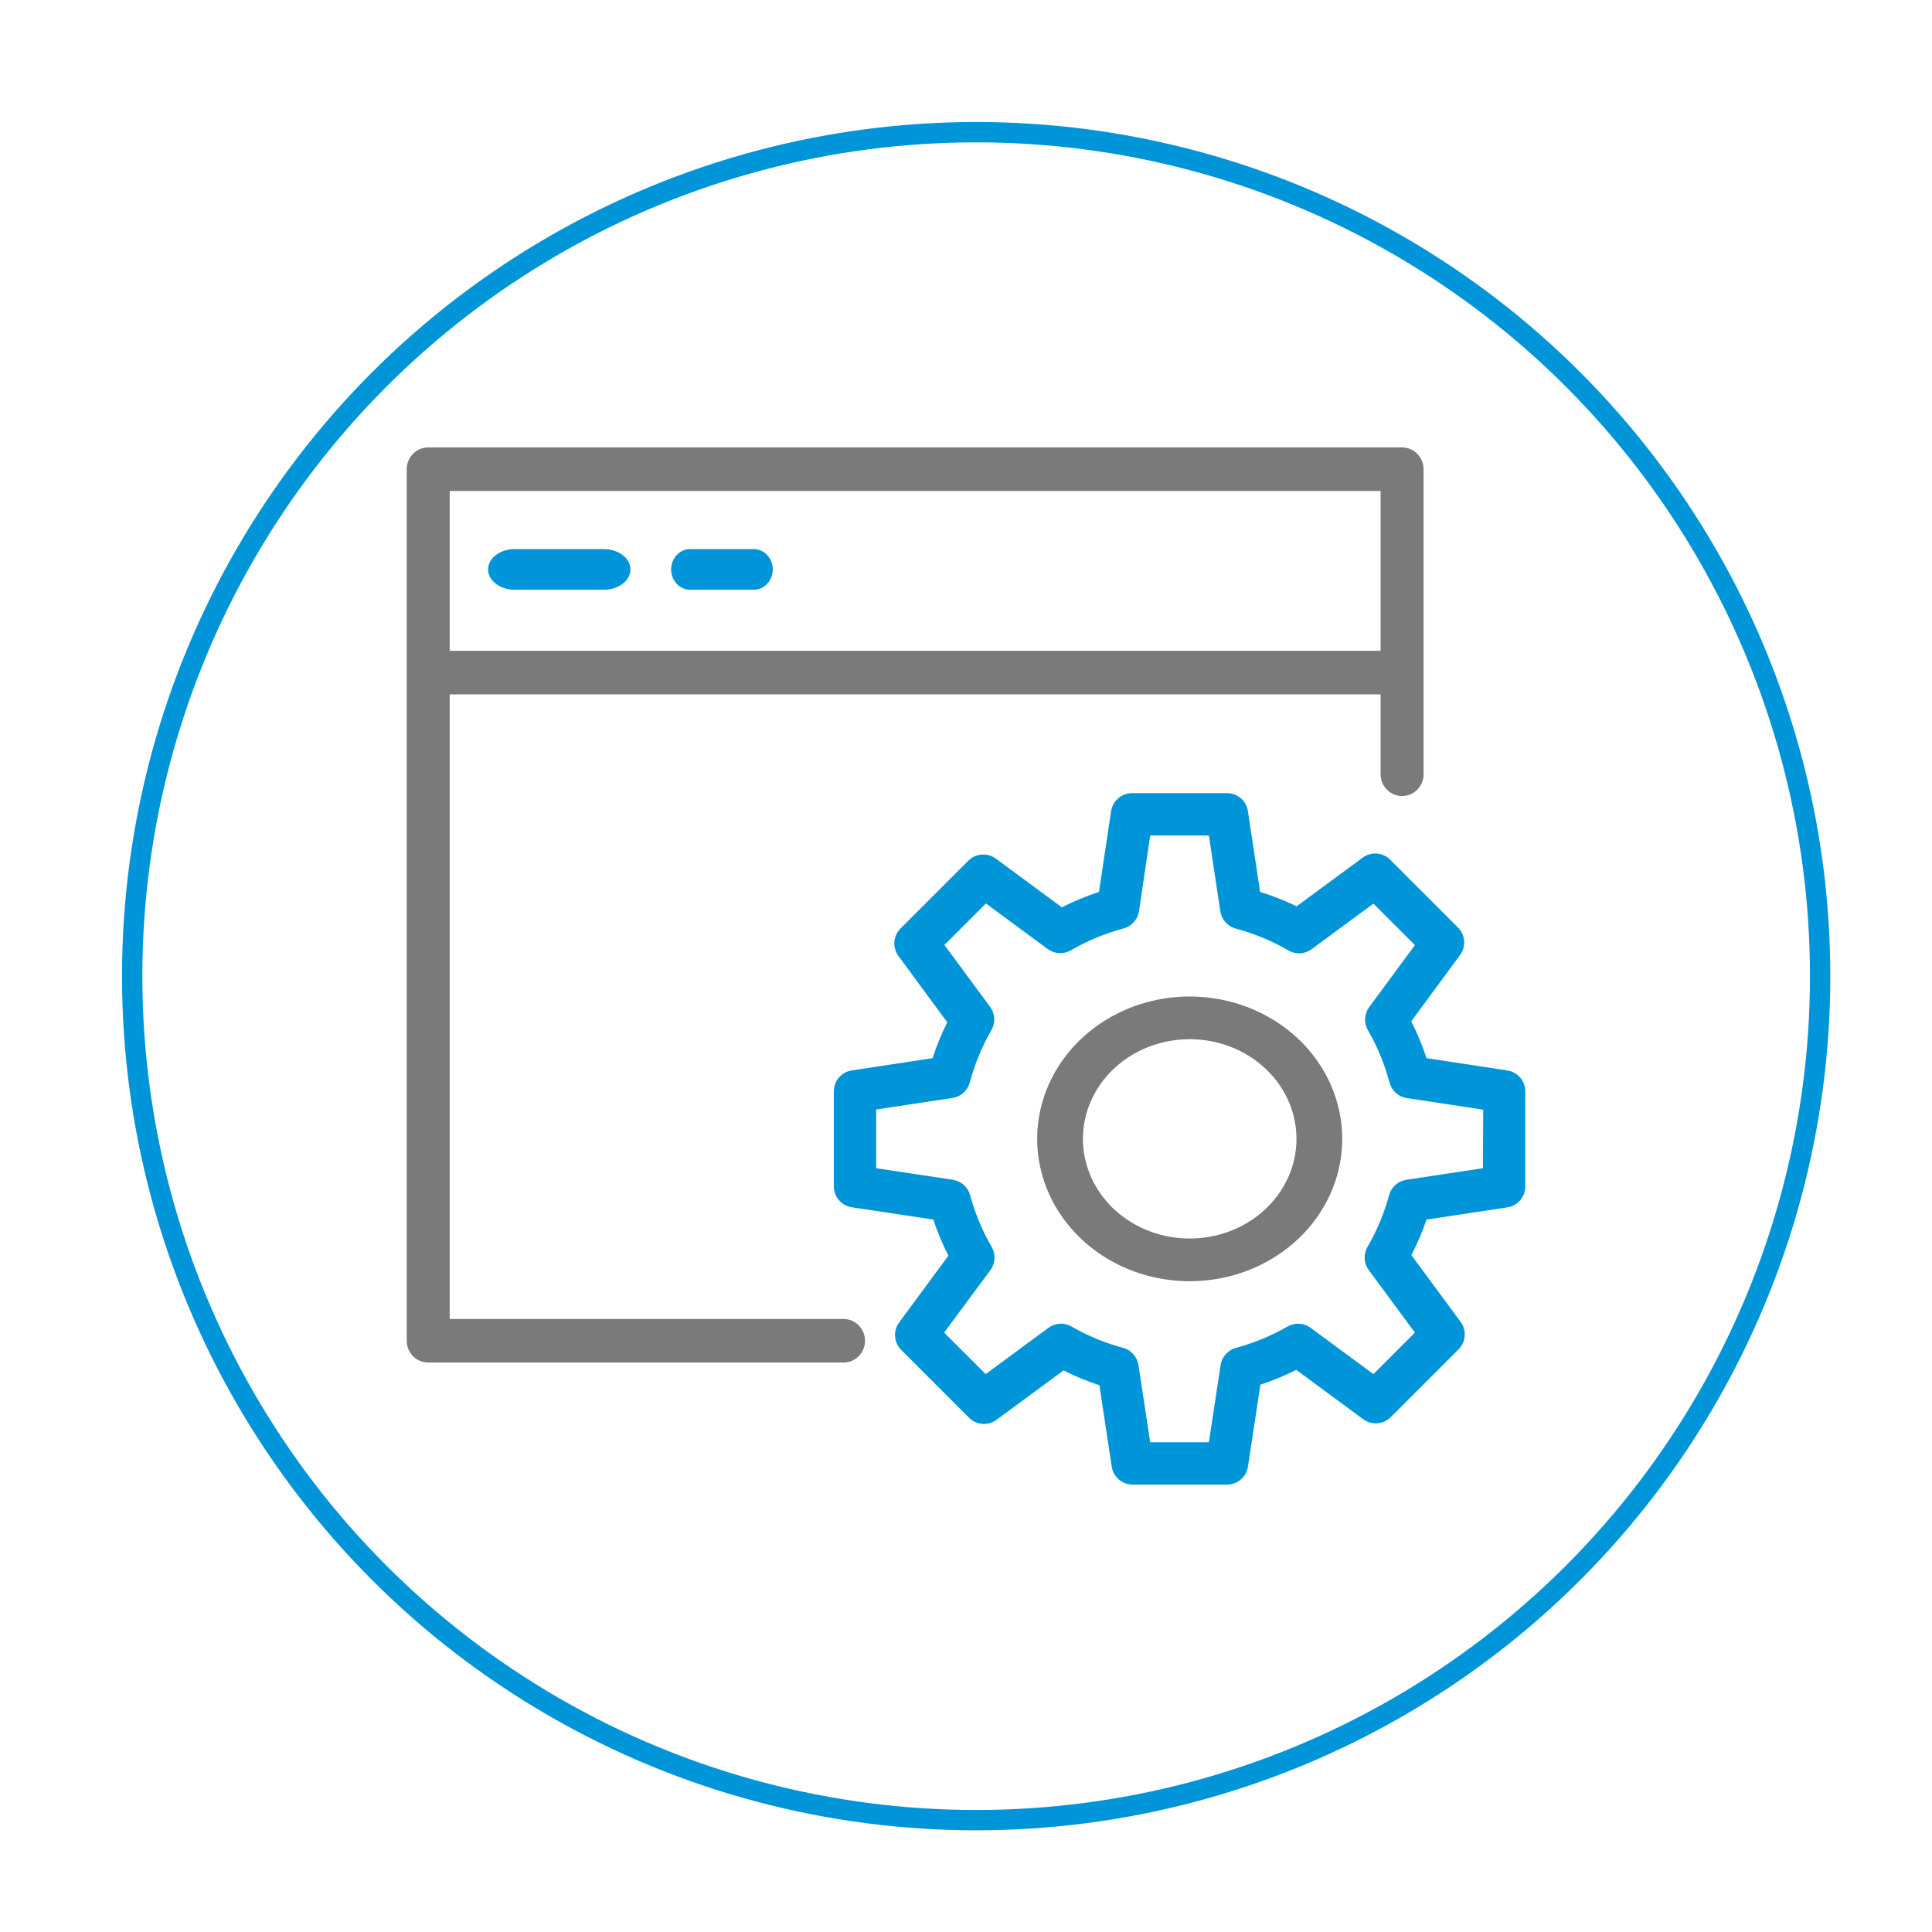
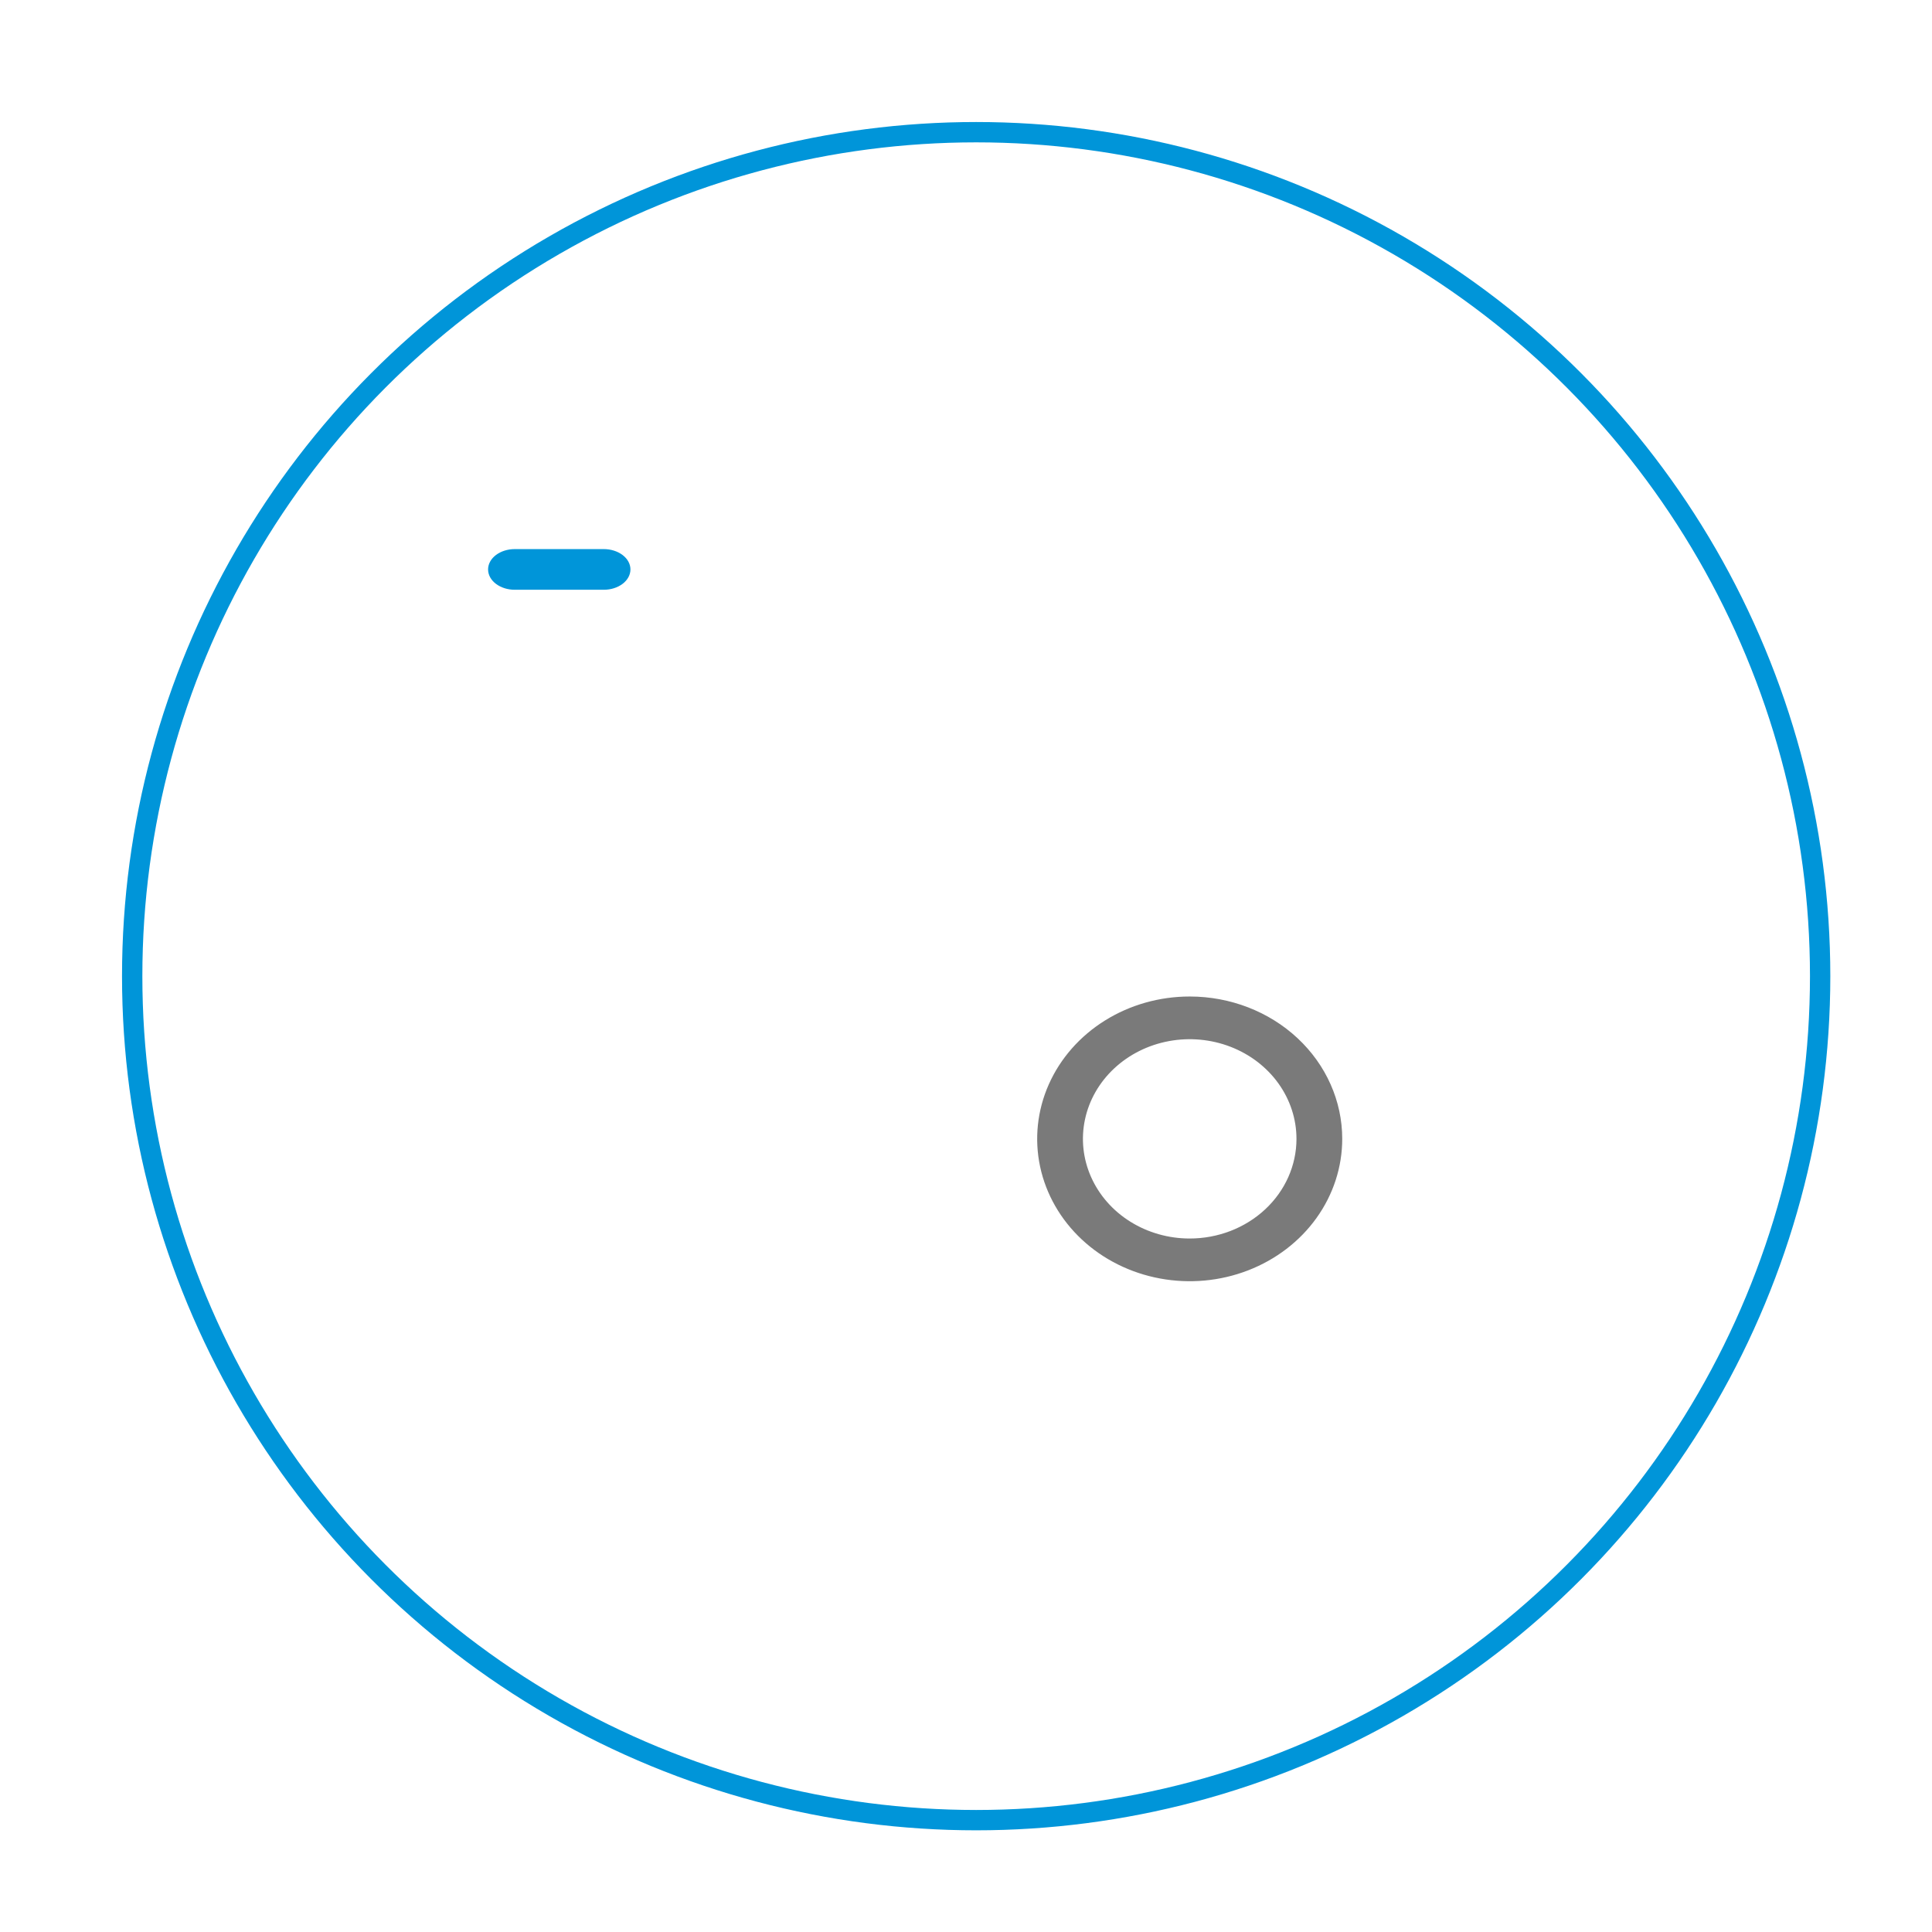
<svg xmlns="http://www.w3.org/2000/svg" width="95" height="95" viewBox="0 0 95 95" fill="none">
  <circle cx="48" cy="48" r="41.5" stroke="#0095D9" />
-   <path d="M41.479 64.857H22.113V34.143H67.887V38.071C67.887 38.356 67.999 38.628 68.197 38.829C68.395 39.03 68.663 39.143 68.944 39.143C69.224 39.143 69.493 39.03 69.691 38.829C69.889 38.628 70 38.356 70 38.071V23.071C70 22.787 69.889 22.515 69.691 22.314C69.493 22.113 69.224 22 68.944 22H21.056C20.776 22 20.508 22.113 20.309 22.314C20.111 22.515 20 22.787 20 23.071V65.929C20 66.213 20.111 66.485 20.309 66.686C20.508 66.887 20.776 67 21.056 67H41.479C41.759 67 42.028 66.887 42.226 66.686C42.424 66.485 42.535 66.213 42.535 65.929C42.535 65.644 42.424 65.372 42.226 65.171C42.028 64.97 41.759 64.857 41.479 64.857ZM67.887 24.143V32H22.113V24.143H67.887Z" fill="#7A7A7A" />
  <path d="M25.312 29H29.688C30.036 29 30.369 28.895 30.616 28.707C30.862 28.52 31 28.265 31 28C31 27.735 30.862 27.48 30.616 27.293C30.369 27.105 30.036 27 29.688 27H25.312C24.964 27 24.631 27.105 24.384 27.293C24.138 27.48 24 27.735 24 28C24 28.265 24.138 28.52 24.384 28.707C24.631 28.895 24.964 29 25.312 29Z" fill="#0095D9" />
-   <path d="M33.938 29H37.062C37.311 29 37.55 28.895 37.725 28.707C37.901 28.52 38 28.265 38 28C38 27.735 37.901 27.48 37.725 27.293C37.55 27.105 37.311 27 37.062 27H33.938C33.689 27 33.45 27.105 33.275 27.293C33.099 27.48 33 27.735 33 28C33 28.265 33.099 28.52 33.275 28.707C33.45 28.895 33.689 29 33.938 29Z" fill="#0095D9" />
  <path d="M58.5 49C57.017 49 55.567 49.41 54.333 50.18C53.1 50.949 52.139 52.042 51.571 53.321C51.003 54.6 50.855 56.008 51.144 57.366C51.434 58.724 52.148 59.971 53.197 60.95C54.246 61.929 55.582 62.595 57.037 62.865C58.492 63.136 60 62.997 61.37 62.467C62.741 61.937 63.912 61.04 64.736 59.889C65.56 58.738 66 57.385 66 56C66 54.144 65.21 52.363 63.803 51.05C62.397 49.737 60.489 49 58.5 49ZM58.5 60.9C57.462 60.9 56.447 60.613 55.583 60.074C54.72 59.536 54.047 58.77 53.65 57.875C53.252 56.98 53.148 55.995 53.351 55.044C53.553 54.094 54.053 53.221 54.788 52.535C55.522 51.85 56.457 51.383 57.476 51.194C58.494 51.005 59.55 51.102 60.509 51.473C61.468 51.844 62.288 52.472 62.865 53.278C63.442 54.084 63.75 55.031 63.75 56C63.75 57.3 63.197 58.546 62.212 59.465C61.228 60.384 59.892 60.9 58.5 60.9Z" fill="#7A7A7A" />
-   <path d="M74.112 52.635L70.143 52.031C69.94 51.409 69.69 50.803 69.394 50.22L71.78 46.98C71.937 46.776 72.014 46.522 71.994 46.266C71.975 46.01 71.862 45.77 71.676 45.592L68.374 42.289C68.196 42.103 67.956 41.99 67.7 41.971C67.443 41.952 67.189 42.028 66.986 42.185L63.759 44.565C63.179 44.284 62.578 44.047 61.962 43.857L61.365 39.902C61.332 39.653 61.209 39.425 61.021 39.259C60.832 39.093 60.59 39.001 60.338 39H55.662C55.413 39.001 55.172 39.091 54.983 39.254C54.795 39.417 54.671 39.642 54.635 39.888L54.038 43.857C53.411 44.062 52.801 44.314 52.213 44.614L48.986 42.233C48.783 42.077 48.529 42 48.273 42.02C48.017 42.039 47.776 42.152 47.599 42.338L44.296 45.64C44.11 45.818 43.997 46.058 43.978 46.314C43.959 46.571 44.035 46.825 44.192 47.028L46.579 50.269C46.294 50.837 46.053 51.426 45.857 52.031L41.874 52.635C41.63 52.674 41.408 52.799 41.248 52.987C41.088 53.175 41 53.414 41 53.662V58.338C41.001 58.587 41.091 58.828 41.254 59.017C41.417 59.205 41.642 59.329 41.888 59.365L45.892 59.969C46.094 60.579 46.342 61.173 46.634 61.745L44.227 65.007C44.069 65.21 43.993 65.464 44.013 65.72C44.032 65.977 44.145 66.217 44.331 66.394L47.633 69.697C47.811 69.883 48.051 69.996 48.307 70.015C48.564 70.034 48.818 69.958 49.021 69.801L52.296 67.386C52.865 67.673 53.454 67.917 54.059 68.115L54.669 72.14C54.711 72.375 54.832 72.589 55.013 72.746C55.193 72.903 55.423 72.992 55.662 73H60.338C60.587 72.999 60.828 72.909 61.017 72.746C61.205 72.584 61.329 72.358 61.365 72.112L61.976 68.087C62.581 67.889 63.17 67.645 63.738 67.359L67.013 69.773C67.217 69.93 67.471 70.007 67.727 69.987C67.984 69.968 68.224 69.855 68.401 69.669L71.704 66.367C71.89 66.189 72.003 65.949 72.022 65.693C72.041 65.436 71.965 65.182 71.808 64.979L69.4 61.718C69.692 61.154 69.94 60.57 70.143 59.969L74.147 59.365C74.387 59.321 74.604 59.194 74.76 59.007C74.916 58.819 75.001 58.583 75 58.338V53.662C74.999 53.413 74.909 53.172 74.746 52.983C74.583 52.795 74.358 52.671 74.112 52.635ZM72.918 57.443L69.151 58.012C68.951 58.043 68.765 58.131 68.615 58.265C68.465 58.399 68.357 58.574 68.304 58.769C68.062 59.66 67.705 60.516 67.242 61.315C67.141 61.49 67.093 61.691 67.104 61.893C67.115 62.096 67.185 62.29 67.305 62.453L69.574 65.527L67.534 67.567L64.446 65.291C64.283 65.171 64.089 65.101 63.886 65.09C63.684 65.079 63.483 65.127 63.308 65.229C62.513 65.686 61.661 66.038 60.776 66.276C60.581 66.329 60.406 66.437 60.272 66.587C60.138 66.738 60.05 66.924 60.019 67.123L59.443 70.918H56.557L55.981 67.123C55.95 66.924 55.862 66.738 55.728 66.587C55.594 66.437 55.419 66.329 55.224 66.276C54.339 66.038 53.487 65.686 52.692 65.229C52.517 65.127 52.316 65.079 52.114 65.09C51.911 65.101 51.717 65.171 51.554 65.291L48.466 67.567L46.426 65.527L48.702 62.453C48.822 62.29 48.892 62.096 48.903 61.893C48.914 61.691 48.866 61.49 48.764 61.315C48.301 60.516 47.945 59.66 47.703 58.769C47.65 58.574 47.542 58.399 47.392 58.265C47.242 58.131 47.056 58.043 46.856 58.012L43.082 57.443V54.557L46.836 53.988C47.037 53.958 47.225 53.87 47.377 53.734C47.528 53.598 47.637 53.421 47.689 53.224C47.928 52.323 48.285 51.458 48.751 50.65C48.852 50.475 48.9 50.274 48.889 50.072C48.878 49.87 48.808 49.675 48.688 49.512L46.44 46.466L48.48 44.426L51.519 46.667C51.682 46.787 51.877 46.857 52.079 46.868C52.281 46.879 52.482 46.831 52.657 46.73C53.468 46.258 54.339 45.897 55.245 45.654C55.442 45.602 55.619 45.494 55.755 45.342C55.891 45.19 55.979 45.002 56.009 44.801L56.557 41.082H59.443L60.005 44.808C60.035 45.009 60.123 45.197 60.259 45.349C60.395 45.501 60.572 45.609 60.769 45.661C61.675 45.904 62.545 46.265 63.357 46.737C63.532 46.839 63.733 46.888 63.935 46.877C64.137 46.865 64.332 46.795 64.495 46.674L67.534 44.433L69.574 46.473L67.326 49.519C67.206 49.682 67.136 49.877 67.125 50.079C67.114 50.281 67.162 50.482 67.263 50.657C67.729 51.465 68.086 52.33 68.325 53.231C68.377 53.428 68.486 53.605 68.637 53.741C68.789 53.877 68.977 53.965 69.178 53.995L72.932 54.564L72.918 57.443Z" fill="#0095D9" />
</svg>